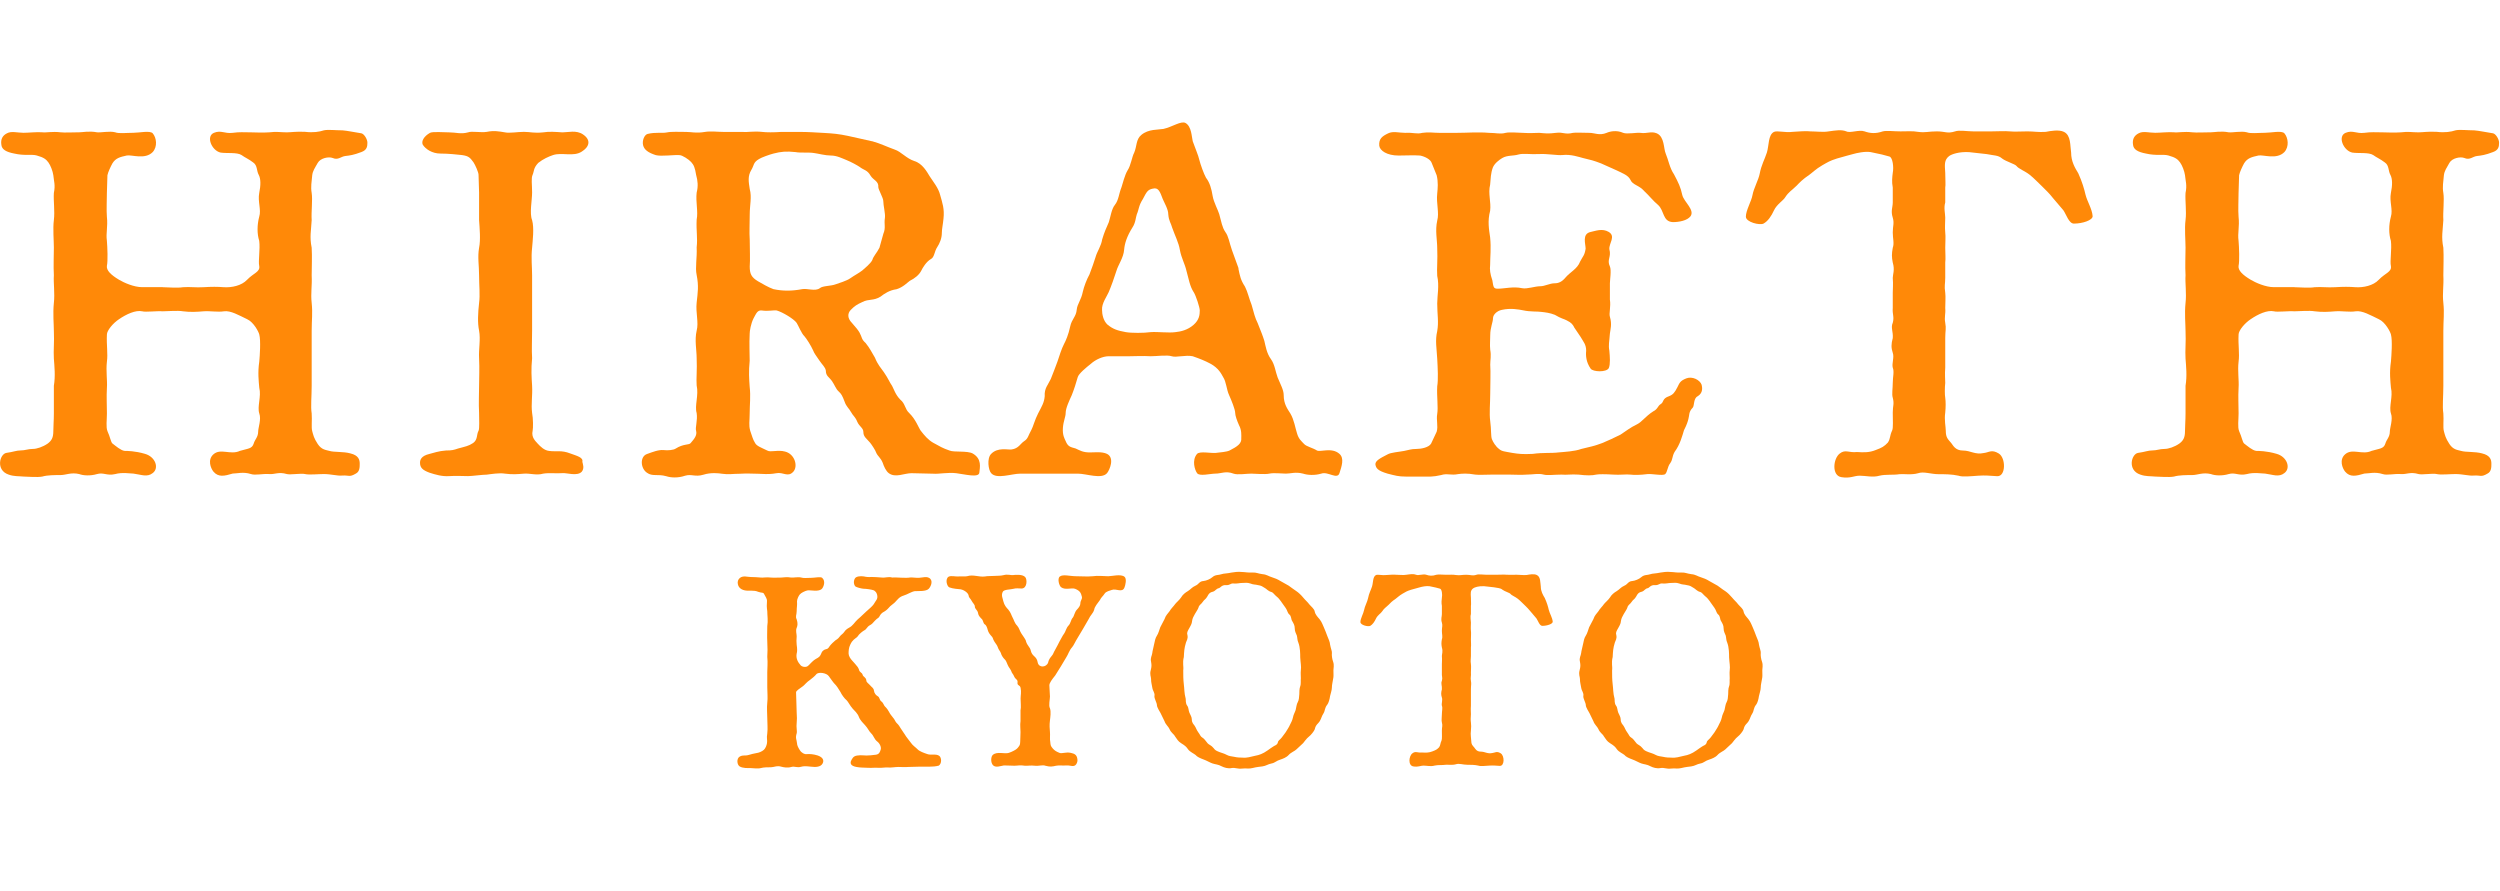
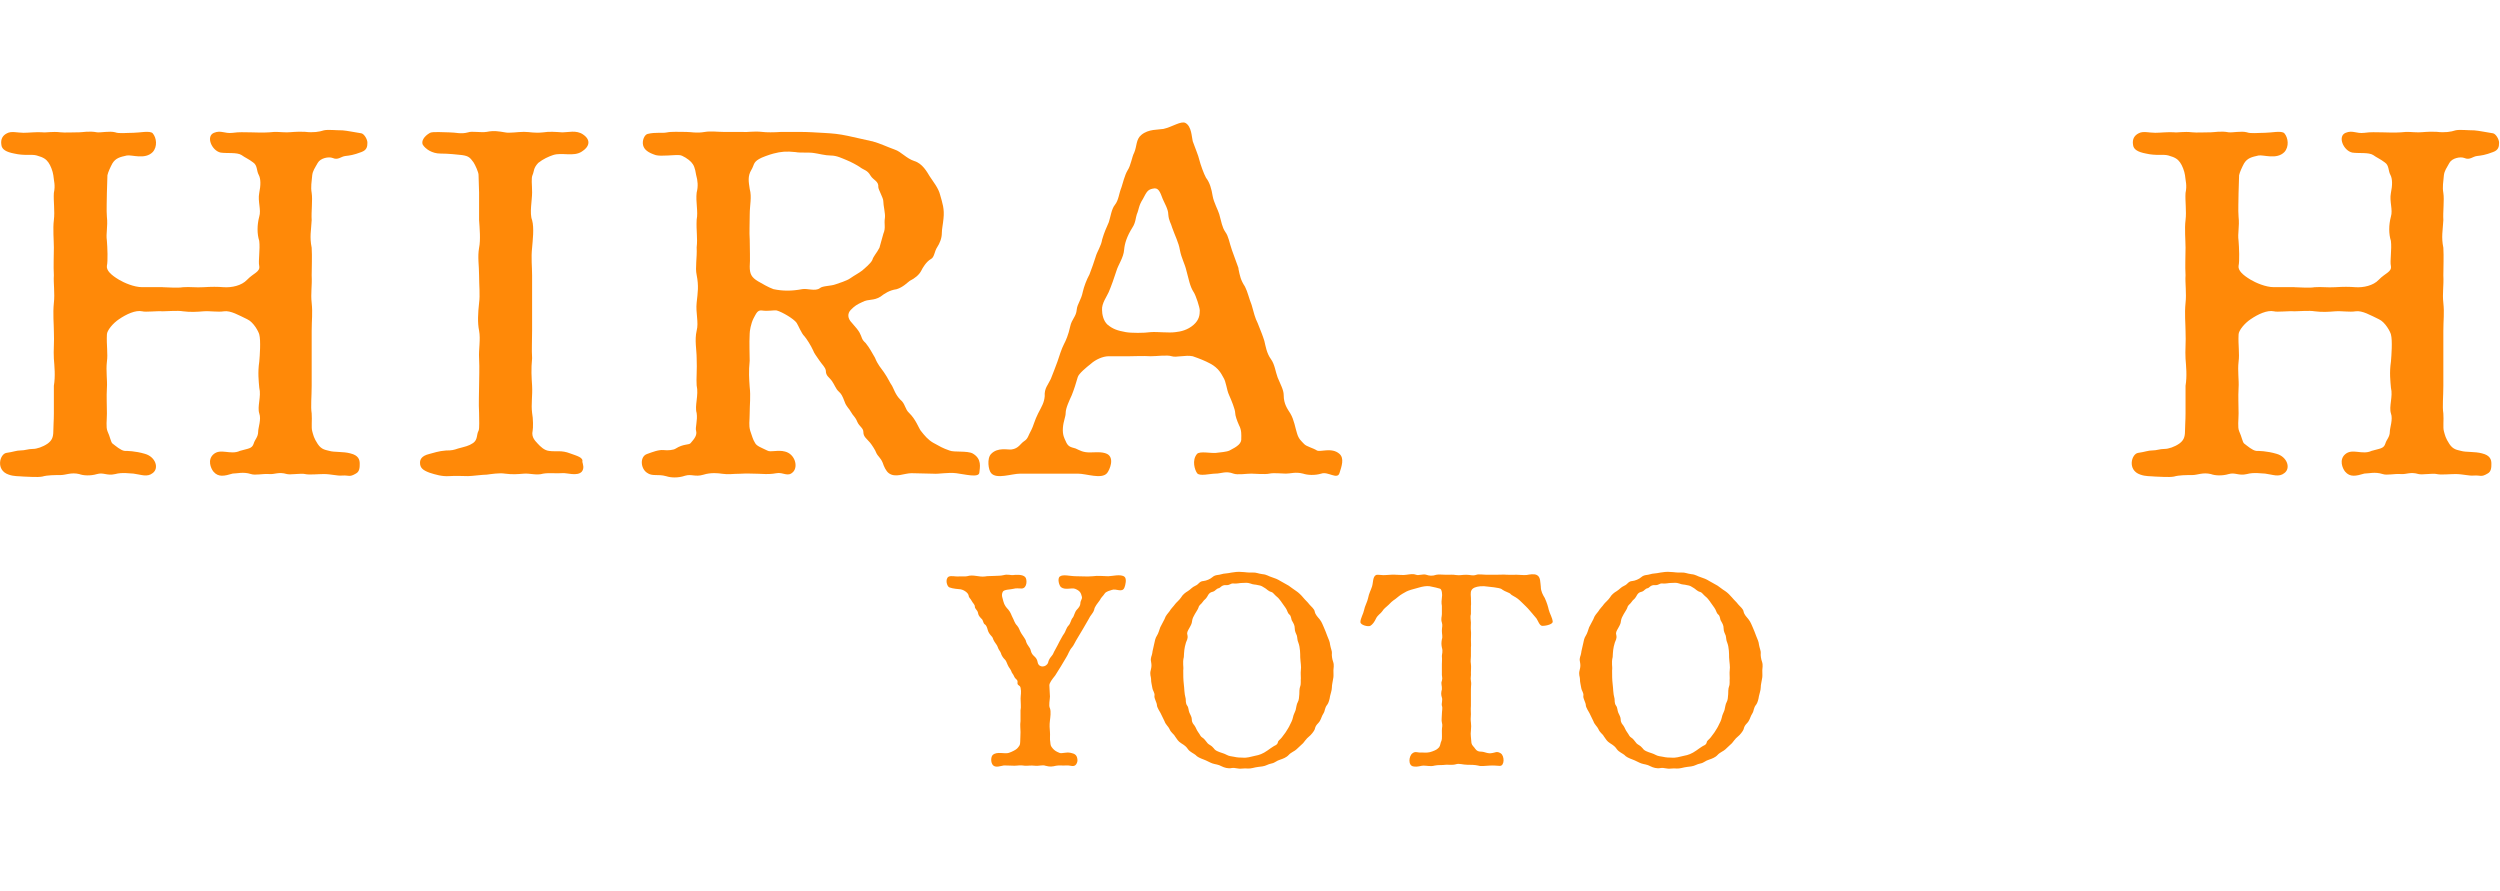
<svg xmlns="http://www.w3.org/2000/svg" id="_レイヤー_1" version="1.1" viewBox="0 0 101.573 36.207">
  <defs>
    <style>
      .st0 {
        fill: #ff8908;
      }
    </style>
  </defs>
  <g>
    <path class="st0" d="M6.607,11.669c.18,0,.605.04.83,0,.291-.021.516.02.83,0,.336-.021.561-.021.83,0,.313.02.718-.061.941-.301.27-.28.538-.32.494-.561-.045-.2.044-.682,0-1.022-.09-.28-.09-.641,0-.981.089-.28-.067-.621,0-.962.066-.32.066-.581-.022-.741-.09-.16-.045-.381-.225-.501-.18-.14-.337-.2-.471-.3-.18-.12-.606-.061-.853-.101-.359-.08-.605-.661-.27-.802.292-.12.427.041.763,0,.292-.04.426-.02.74-.02.135,0,.471.02.74,0,.314-.04.448,0,.718,0,.18,0,.381-.04.74-.021.336.04.583,0,.763-.06.157-.04.493,0,.763,0,.224.02.381.06.763.12.112.021.246.24.246.381,0,.16-.022.301-.246.381-.314.12-.472.14-.65.16-.18.02-.292.18-.517.08-.156-.061-.493,0-.605.2-.112.2-.202.32-.224.501-.022.28-.067.461-.022.721.044.281-.022.762,0,1.103-.022.421-.09.681,0,1.122.022.38,0,.781,0,1.121.022.441-.045.722,0,1.122.044.421,0,.682,0,1.143v2.224c0,.44-.045.842,0,1.122.022.28-.022.561.022.721.044.161.066.281.224.521s.337.24.472.28c.201.061.561.021.852.101.337.08.382.26.382.42,0,.141,0,.321-.157.401-.27.16-.27.06-.561.08-.18.02-.449-.061-.74-.061-.225,0-.605.04-.763,0s-.605.04-.74,0c-.337-.1-.493.021-.718,0-.27-.02-.561.061-.74,0-.314-.1-.561-.02-.74-.02-.336.1-.583.16-.785-.08-.112-.141-.247-.481,0-.701.292-.261.695.04,1.077-.141.336-.101.493-.08.561-.301.045-.16.18-.26.18-.48,0-.16.134-.501.045-.741-.09-.28.089-.682,0-1.042-.022-.261-.067-.621,0-1.062.022-.24.066-.861,0-1.103-.022-.1-.225-.501-.494-.621-.336-.16-.673-.36-.941-.32-.247.04-.562-.02-.83,0-.247.021-.539.04-.83,0-.225-.04-.628,0-.83,0-.225-.02-.695.04-.83,0-.269-.06-.65.12-.942.32-.246.161-.493.461-.493.621-.022.421.045.781,0,1.103-.045.381.022.761,0,1.062-.022.4,0,.661,0,1.042,0,.261-.045.561.022.721.112.241.135.441.202.501.135.101.336.281.493.301.09,0,.427,0,.83.12.426.12.583.581.314.781-.225.181-.472.061-.785.021-.135,0-.449-.061-.74.02-.337.08-.472-.08-.74,0-.27.08-.561.061-.718,0-.337-.08-.539.04-.763.04s-.538,0-.74.061c-.202.04-.628,0-.763,0-.202-.021-.382,0-.605-.08-.539-.181-.359-.842-.09-.882.291-.04.403-.1.583-.1s.292-.061.493-.061c.157,0,.404-.08.606-.221.156-.12.224-.24.224-.501,0-.22.022-.42.022-.721v-1.122c.067-.4.022-.802,0-1.102-.022-.341.022-.661,0-1.122,0-.28-.045-.701,0-1.143.045-.38-.022-.821,0-1.122-.022-.38,0-.821,0-1.121,0-.281-.045-.782,0-1.122.045-.361-.022-.781,0-1.103.067-.32,0-.48-.022-.721-.022-.16-.112-.401-.202-.521-.089-.12-.179-.2-.471-.28-.202-.06-.493.021-.92-.08-.313-.06-.493-.16-.516-.341-.045-.26.067-.4.225-.48.18-.101.426-.021.673-.021.202,0,.561-.04.763-.02.157.02.403-.04.74,0,.18.02.471,0,.763,0,.135,0,.403-.061.718,0,.156.02.516-.061.74,0,.156.061.448.02.74.02.246,0,.673-.1.785.021.156.181.201.541,0,.762-.314.32-.853.1-1.055.14-.27.061-.448.101-.583.32-.067.121-.18.361-.202.481l-.022.721c0,.281-.022.701,0,.962.045.421-.045.661,0,.981.022.261.045.822,0,1.022-.022.18.157.36.493.561.202.12.606.301.942.301h.83v.002h-.001Z" />
    <path class="st0" d="M19.443,7.101c0-.1-.135-.4-.202-.501-.135-.18-.18-.26-.471-.3-.18-.021-.561-.061-.875-.061-.336,0-.605-.181-.718-.36-.067-.141.045-.341.292-.481.111-.06.561-.02.785-.02.269,0,.471.08.762,0,.157-.061.517.02.763-.021.292-.06.494-.02.74.021.18.04.517-.021.763-.021.27,0,.404.061.785.021.247-.04.494-.021.785,0,.225,0,.561-.101.83.08.359.24.247.521-.045.701-.336.221-.808.021-1.166.141-.18.06-.404.16-.605.32-.202.221-.157.32-.225.48-.067.141-.022.381-.022.722,0,.32-.112.842,0,1.122.09.32.022.841,0,1.122-.045.42,0,.761,0,1.121v2.244c0,.481-.022.741,0,1.122-.045.461-.022.762,0,1.122.022.4-.045.741,0,1.102.045.221.045.621.022.722-.067.28.135.44.202.521.111.12.269.281.471.301.292.04.493-.04.853.101.269.1.538.16.493.34.022.101.09.261-.022.401-.18.2-.628.04-.785.06-.225.021-.561-.02-.785.021-.269.08-.538-.021-.785,0-.224.02-.471.04-.763,0-.224-.04-.583.02-.74.04-.179,0-.605.06-.763.06-.336,0-.426-.02-.762,0-.292.021-.562-.06-.808-.14-.27-.101-.382-.2-.382-.401,0-.12.045-.28.382-.36.156-.04.381-.12.673-.14.246,0,.313-.021.493-.081.292-.08.426-.1.605-.22.202-.141.135-.341.225-.501.045-.08.022-.48.022-.722-.022-.4,0-.761,0-1.102,0-.36.022-.682,0-1.122-.022-.36.067-.761,0-1.122-.067-.32-.045-.721,0-1.122.045-.34,0-.701,0-1.122,0-.4-.067-.741,0-1.121.067-.321.022-.802,0-1.122v-1.122l-.022-.722h0Z" />
    <path class="st0" d="M35.439,5.739c.358.101.583.221.92.341.246.08.471.36.784.461.337.1.517.44.629.621.156.24.358.48.426.761.09.321.18.562.135.962-.022.24-.067.421-.067.581,0,.221-.09.421-.18.562-.135.2-.112.42-.269.5-.18.101-.337.361-.382.461-.09.181-.27.321-.471.421-.09.061-.27.261-.539.341-.291.04-.493.181-.65.301-.291.18-.471.08-.74.22-.224.101-.313.16-.471.321-.135.14-.135.34.045.521.18.2.27.32.314.4.111.2.066.261.246.421.18.221.247.381.382.602.111.28.246.42.358.581.18.26.225.4.337.561.067.12.135.36.336.561.202.161.18.381.359.541.269.261.381.602.471.722.157.2.292.36.493.48.292.16.382.221.673.321.18.08.718,0,.942.12.382.22.292.561.27.781s-.605.06-.942.02c-.336-.04-.718.04-.92.021l-.896-.021c-.292,0-.65.2-.92,0-.112-.08-.202-.28-.247-.421-.09-.22-.202-.26-.269-.42-.022-.08-.18-.321-.247-.401-.135-.16-.27-.24-.27-.421,0-.18-.156-.22-.246-.42-.09-.221-.157-.221-.27-.421-.045-.101-.18-.2-.247-.401-.09-.24-.134-.32-.246-.42-.112-.101-.157-.261-.27-.421s-.247-.2-.247-.421c-.022-.141-.134-.221-.269-.421s-.202-.28-.247-.4c-.09-.2-.269-.481-.358-.581-.112-.101-.247-.44-.314-.541-.112-.16-.583-.44-.808-.501-.112-.02-.358.04-.605,0-.18-.02-.225.12-.336.32-.112.221-.157.521-.157.621-.022.441,0,.781,0,1.103-.045.44-.022.741,0,1.062.045.381,0,.722,0,1.062s-.045.481.022.722c.09.24.09.32.201.501.067.12.247.18.494.301.135.08.426-.04.718.04.403.1.538.601.336.821-.224.24-.403,0-.695.06-.336.061-.538.021-.74.021-.269,0-.403-.021-.74,0-.291,0-.448.04-.718,0-.134-.021-.448-.061-.763.04-.336.1-.471-.04-.74.04-.291.1-.583.08-.763.02-.358-.1-.561.021-.784-.14-.27-.181-.292-.661,0-.762.224-.08.471-.18.673-.16.179.021.403,0,.493-.061.314-.2.538-.14.605-.22.157-.181.27-.32.225-.501-.045-.12.067-.421.022-.722-.09-.3.09-.721,0-1.122-.022-.26.022-.661,0-1.102,0-.341-.09-.741,0-1.122.09-.341-.045-.721,0-1.142s.09-.661,0-1.122c-.067-.301.022-.701,0-1.122.045-.381-.022-.661,0-1.122.067-.341-.045-.721,0-1.102.067-.261.045-.481-.022-.722-.045-.28-.09-.4-.202-.521-.09-.101-.358-.28-.471-.28-.202-.021-.74.06-.965,0-.313-.101-.471-.221-.516-.401s.045-.42.18-.46c.336-.081.583-.021.784-.061.18-.04.517-.021.785-.021.225,0,.404.061.763,0,.225-.04.539,0,.763,0h.785c.157.021.427-.04.785,0,.157.021.471.021.763,0h.763c.336,0,.628.021.965.04.381.021.605.041.986.121l.987.22v-.002h.001ZM35.887,9.505c.112-.261.022-.381.067-.661.022-.16-.067-.501-.067-.681,0-.12-.202-.461-.202-.562.022-.24-.201-.28-.313-.461-.135-.24-.27-.22-.448-.36-.09-.061-.337-.2-.539-.28-.157-.061-.381-.181-.628-.181-.225,0-.516-.08-.673-.1-.225-.04-.561,0-.763-.04-.381-.04-.583-.021-.897.06-.156.04-.493.16-.583.221-.246.14-.201.26-.313.44-.157.261-.112.481-.067.781.09.321,0,.661,0,1.022,0,.44-.022.701,0,1.041,0,.301.022.842,0,1.082,0,.301.067.441.336.602.18.1.404.24.628.32.382.08.74.08,1.167,0,.201-.04.538.1.718-.04.112-.101.448-.08.65-.16.112-.04.448-.141.583-.24.202-.141.337-.201.493-.321.09-.08.337-.28.404-.42.045-.161.18-.281.291-.501l.157-.562h-.001Z" />
    <path class="st0" d="M50.314,10.908c.067.321.09.461.27.741.112.221.157.461.269.741.09.321.135.521.247.742.135.34.202.5.27.721.045.181.09.501.269.741.157.221.18.501.27.741.112.28.247.501.247.722,0,.36.156.561.269.741.157.261.202.601.27.801.067.241.18.321.291.441.09.1.359.16.517.261.135.08.605-.141.919.14.202.181.09.501,0,.781-.089.28-.471-.08-.74.021-.269.08-.561.06-.74,0-.313-.08-.493,0-.695,0-.179,0-.493-.04-.673,0-.179.04-.605,0-.74,0-.179,0-.561.06-.718,0-.313-.12-.493,0-.74,0-.201,0-.65.12-.74-.021-.089-.12-.224-.521,0-.781.112-.12.562-.02.763-.04.157-.02.449-.04.562-.1.313-.161.493-.281.471-.501,0-.101.022-.321-.09-.521-.09-.2-.157-.4-.157-.501,0-.14-.156-.521-.246-.721-.112-.24-.112-.541-.247-.741-.067-.12-.18-.361-.516-.541-.225-.12-.427-.2-.718-.301-.292-.061-.673.061-.853,0s-.605,0-.853,0c-.336-.02-.628,0-.853,0h-.852c-.247,0-.539.141-.719.301-.201.16-.493.4-.538.541-.067.24-.157.521-.246.741-.09.2-.247.521-.247.721,0,.16-.09.321-.112.602-.022.301.067.44.112.541.09.22.18.24.403.3.18.081.292.161.584.161.179,0,.493-.04.695.06.313.16.111.642,0,.781-.225.261-.83.021-1.189.021h-2.333c-.358,0-.964.24-1.188-.021-.112-.12-.18-.601,0-.781.27-.28.673-.16.83-.18.292-.041.358-.241.516-.341.157-.101.157-.221.292-.461.067-.12.135-.4.27-.661.156-.301.246-.44.269-.701-.022-.32.135-.461.247-.701.045-.12.224-.562.269-.701.09-.261.157-.501.27-.722.067-.12.18-.381.247-.701s.246-.4.269-.701c.022-.221.18-.381.247-.722.045-.2.157-.5.27-.701.111-.28.179-.5.246-.701.067-.24.225-.44.27-.721.09-.301.157-.441.27-.701.066-.2.111-.541.246-.701.157-.2.157-.441.27-.722.045-.14.135-.501.246-.681.135-.201.18-.562.27-.722.112-.261.067-.541.292-.721.291-.241.673-.201.896-.241.359-.08.718-.34.897-.24.247.141.247.562.292.741.112.32.224.562.269.762.045.18.18.561.27.721.157.201.225.461.27.741.045.261.224.581.269.742.09.32.112.521.247.721.135.181.157.421.27.741l.269.741h-.01ZM48.498,11.87c-.157-.24-.202-.541-.292-.861-.067-.301-.202-.501-.27-.861-.044-.281-.201-.581-.313-.902-.045-.18-.135-.26-.157-.54,0-.201-.157-.461-.225-.621-.111-.301-.179-.481-.403-.421-.202.04-.247.12-.403.421-.18.28-.157.42-.247.621-.045.12-.045.34-.18.54-.225.361-.313.642-.336.902-.022.32-.247.621-.314.861-.067.221-.225.661-.313.861-.067.16-.292.461-.27.722,0,.16.045.44.225.601.224.181.403.24.74.301.224.04.74.04,1.009,0,.292-.021.74.04,1.01,0,.201-.021.493-.08.74-.301.224-.2.246-.4.246-.581,0-.12-.156-.601-.246-.741h0Z" />
-     <path class="st0" d="M63.956,13.292c-.067-.12-.112-.181-.313-.281-.112-.06-.202-.06-.472-.22-.202-.08-.381-.101-.561-.12-.112-.021-.448,0-.718-.061-.202-.04-.516-.1-.875-.02-.201.04-.358.2-.358.34,0,.16-.112.381-.112.682,0,.261-.022.381,0,.601.045.241,0,.421,0,.602.022.32,0,.741,0,1.162,0,.4-.045.821,0,1.142s.022.602.067.722.157.3.291.4c.112.101.225.101.539.16.246.04.426.061.829.04.427-.06.74-.02,1.055-.06.225-.021.65-.04.92-.141.336-.08.538-.12.853-.24.291-.12.448-.2.739-.341.247-.16.382-.28.674-.421.201-.1.336-.32.65-.521.201-.101.179-.221.313-.301s.045-.221.337-.32c.157-.061.224-.141.336-.36.09-.181.112-.261.359-.361.246-.1.561.061.628.261.022.101.067.32-.157.461-.18.08-.135.381-.202.461-.179.18-.134.32-.179.461-.022.1-.067.24-.18.46-.067.221-.157.581-.382.882-.111.2-.066.301-.179.461-.112.141-.112.36-.202.44s-.538-.02-.718,0c-.314.04-.538.04-.695.021-.157-.021-.448.02-.695,0-.314-.021-.605-.021-.695,0-.157.04-.404.04-.718,0-.314-.021-.471.02-.695,0-.27,0-.583.04-.718,0-.225-.061-.427,0-.695,0-.27.02-.404,0-.695,0h-.718c-.314,0-.494.02-.673,0-.337-.061-.539-.04-.695-.021-.292.061-.449-.04-.695.04-.337.08-.517.061-.718.061h-.718c-.292,0-.427-.04-.74-.12-.404-.12-.472-.221-.494-.381,0-.141.18-.24.494-.4.135-.08.471-.101.673-.141.201-.04.291-.08.493-.08s.516-.061.605-.221l.225-.48c.067-.221-.022-.48.022-.722.045-.28-.022-.701,0-1.121.045-.261.022-.742,0-1.122-.022-.421-.09-.741,0-1.122.067-.381,0-.682,0-1.122,0-.32.09-.722,0-1.122-.022-.28.022-.661,0-1.122,0-.341-.09-.721,0-1.122.09-.32-.045-.701,0-1.102.022-.221.045-.461-.022-.741l-.202-.501c-.045-.141-.269-.261-.471-.301-.292-.02-.516,0-.875,0-.471,0-.763-.2-.785-.4-.022-.28.112-.381.359-.501.201-.101.448-.021.695-.021.336-.02.471.061.695,0,.269-.04.448,0,.695,0h.695c.448,0,.853-.04,1.323,0,.292,0,.448.061.673,0,.18-.04.516,0,.695,0,.314.021.493,0,.673,0,.247.021.359.041.673,0,.314-.04.359.081.695,0,.112-.02.404,0,.673,0,.202,0,.404.121.695,0,.135-.06.404-.12.673,0,.157.061.562-.02.695,0,.292.041.427-.08.673.021.314.141.27.621.359.821.112.261.157.581.336.842.18.341.27.521.337.841.067.281.516.602.337.862-.135.18-.472.24-.718.24-.427-.021-.337-.461-.606-.701-.156-.12-.403-.421-.561-.562-.202-.24-.471-.24-.561-.461-.09-.18-.314-.26-.561-.38l-.628-.281c-.314-.12-.404-.14-.74-.22-.157-.04-.494-.16-.83-.12-.202.02-.65-.061-.942-.04-.381.02-.65-.04-.853.02-.201.061-.448.021-.65.141-.135.08-.313.22-.381.381-.09.24-.09.46-.112.701-.09.36.045.701,0,1.062-.112.421-.045.762,0,1.082.045.44,0,.781,0,1.122-.022.18,0,.36.09.621.045.28.045.34.224.34.27,0,.629-.1.987-.02.202.04.516-.08.74-.08.18,0,.381-.12.583-.12.157,0,.292-.061.427-.221.201-.24.493-.36.605-.661.112-.221.18-.24.224-.521,0-.201-.156-.602.202-.682.202-.04.472-.16.74,0,.292.181,0,.461.022.701.09.32-.112.421.022.701.067.141,0,.562,0,.682v.661c.045.3-.045.561,0,.701.09.301.022.501,0,.681-.022.341-.067.461-.022.701.022.241.045.541-.022.701-.09.181-.65.161-.74.021-.18-.261-.202-.521-.18-.722,0-.26-.111-.36-.224-.561l-.27-.4h.004Z" />
-     <path class="st0" d="M80.918,5.338c.27,0,.516-.021.74,0,.225.02.404,0,.718,0,.27,0,.427.04.74.02.202-.04.538-.1.74,0,.292.141.247.562.292.842,0,.36.156.621.291.842.157.341.247.661.292.861.067.28.269.581.291.882,0,.16-.403.3-.762.3-.202,0-.314-.38-.427-.541l-.426-.5c-.157-.201-.27-.301-.449-.481-.111-.1-.313-.32-.493-.461-.202-.16-.448-.24-.538-.36-.067-.08-.427-.181-.583-.301-.157-.14-.337-.12-.629-.18l-.718-.08c-.403-.021-.695.08-.807.16-.202.16-.18.34-.157.681,0,.301.022.481,0,.602v.601c-.067.221,0,.461,0,.621,0,.221-.022.36,0,.602.022.16,0,.4,0,.621s.022.44,0,.601v.621c0,.24-.045.32,0,.602.022.18,0,.42,0,.621.022.26-.045.36,0,.601s0,.32,0,.621v1.202c-.022.261,0,.501,0,.621-.022.181-.022.501,0,.601.022.16.022.381,0,.602-.045.301.022.581.022.741,0,.28.09.341.224.501.067.08.157.301.472.301s.493.18.853.1c.201-.02.313-.16.605.021.291.18.291.941-.067.921-.337-.02-.471-.04-.763-.02s-.65.06-.808,0c-.27-.061-.561-.061-.808-.061-.313,0-.605-.12-.83-.04-.269.08-.605.021-.763.04-.224.04-.561,0-.807.061-.27.08-.562,0-.808,0-.225,0-.382.12-.74.06-.404-.06-.337-.761-.067-.961.224-.181.381-.021.695-.061.291.021.516.021.763-.08.269-.101.336-.141.493-.301.112-.16.067-.26.18-.501.045-.1.022-.44.022-.721s.067-.341,0-.602c-.045-.14,0-.38,0-.601,0-.24.067-.461,0-.621-.045-.16.067-.421,0-.602-.067-.2-.067-.36,0-.601.022-.261-.09-.421,0-.621.067-.24-.022-.341,0-.601v-.621c0-.181.022-.321,0-.602,0-.141.09-.32,0-.621-.045-.221-.045-.36,0-.601.067-.181,0-.381,0-.621,0-.261.067-.381,0-.602-.09-.28,0-.421,0-.621v-.601c-.045-.24-.022-.421,0-.602.045-.22,0-.621-.135-.661-.202-.06-.359-.1-.763-.18-.225-.04-.583.04-.718.08s-.314.08-.65.18c-.314.101-.359.141-.605.28-.247.141-.427.321-.517.381-.269.181-.403.321-.516.441-.224.22-.313.24-.471.48-.067.12-.337.28-.449.521-.111.241-.246.441-.426.541-.157.08-.718-.06-.718-.28,0-.261.225-.621.27-.882.045-.26.246-.621.291-.861.067-.36.202-.581.292-.861s.045-.721.291-.842c.135-.06.472.04.74,0,.247-.02.584-.04.74-.02.202,0,.539.04.74,0,.292-.04.517-.08.718,0,.157.08.517-.08.74,0,.225.08.449.101.74,0,.157-.04.449,0,.718,0,.292,0,.494-.021.718.02.314.04.404-.02.763-.02.337,0,.427.101.74,0,.157-.061.494,0,.74,0h.744Z" />
    <path class="st0" d="M93.215,11.669c.18,0,.605.04.83,0,.291-.021.516.02.83,0,.336-.021.561-.021.83,0,.313.02.718-.061.941-.301.27-.28.538-.32.494-.561-.045-.2.044-.682,0-1.022-.09-.28-.09-.641,0-.981.089-.28-.067-.621,0-.962.066-.32.066-.581-.022-.741-.09-.16-.045-.381-.225-.501-.18-.14-.337-.2-.471-.3-.18-.12-.606-.061-.853-.101-.359-.08-.605-.661-.27-.802.292-.12.426.041.763,0,.292-.04.426-.02.74-.02.135,0,.471.02.74,0,.314-.04.448,0,.718,0,.18,0,.381-.04.74-.021.336.04.583,0,.763-.06.157-.04.493,0,.763,0,.225.02.381.06.763.12.112.021.246.24.246.381,0,.16-.022.301-.246.381-.314.12-.472.14-.65.16-.18.02-.292.18-.517.08-.156-.061-.493,0-.605.2-.112.2-.201.32-.224.501-.022.28-.067.461-.022.721.045.281-.022.762,0,1.103-.022.421-.09.681,0,1.122.022.38,0,.781,0,1.121.022.441-.045.722,0,1.122.045.421,0,.682,0,1.143v2.224c0,.44-.045.842,0,1.122.022.28-.022.561.022.721.044.161.066.281.224.521s.337.24.472.28c.201.061.561.021.852.101.337.08.382.26.382.42,0,.141,0,.321-.157.401-.27.16-.27.06-.561.08-.18.02-.449-.061-.74-.061-.225,0-.605.04-.763,0s-.605.04-.74,0c-.337-.1-.493.021-.718,0-.27-.02-.561.061-.74,0-.314-.1-.561-.02-.74-.02-.337.1-.583.16-.785-.08-.112-.141-.247-.481,0-.701.292-.261.695.04,1.077-.141.336-.101.493-.08.561-.301.045-.16.18-.26.18-.48,0-.16.134-.501.045-.741-.09-.28.089-.682,0-1.042-.022-.261-.067-.621,0-1.062.021-.24.066-.861,0-1.103-.022-.1-.225-.501-.494-.621-.336-.16-.673-.36-.941-.32-.247.04-.562-.02-.83,0-.247.021-.539.04-.83,0-.225-.04-.628,0-.83,0-.225-.02-.695.04-.83,0-.269-.06-.65.12-.942.32-.246.161-.493.461-.493.621-.022.421.045.781,0,1.103-.045.381.022.761,0,1.062-.022.4,0,.661,0,1.042,0,.261-.045.561.022.721.112.241.135.441.202.501.135.101.336.281.493.301.09,0,.427,0,.83.12.426.12.583.581.314.781-.225.181-.472.061-.785.021-.135,0-.449-.061-.74.02-.337.08-.472-.08-.74,0-.27.08-.562.061-.718,0-.337-.08-.539.04-.763.04s-.538,0-.74.061c-.202.04-.628,0-.763,0-.202-.021-.382,0-.605-.08-.539-.181-.359-.842-.09-.882.291-.04.403-.1.583-.1s.292-.061.493-.061c.157,0,.404-.08.605-.221.157-.12.225-.24.225-.501,0-.22.022-.42.022-.721v-1.122c.067-.4.022-.802,0-1.102-.022-.341.022-.661,0-1.122,0-.28-.045-.701,0-1.143.045-.38-.022-.821,0-1.122-.022-.38,0-.821,0-1.121,0-.281-.045-.782,0-1.122.045-.361-.022-.781,0-1.103.067-.32,0-.48-.022-.721-.022-.16-.112-.401-.202-.521-.089-.12-.179-.2-.471-.28-.202-.06-.493.021-.92-.08-.313-.06-.493-.16-.516-.341-.045-.26.067-.4.225-.48.18-.101.426-.021.673-.021.202,0,.561-.04.763-.02.157.02.403-.04.74,0,.18.02.471,0,.763,0,.135,0,.403-.061.718,0,.157.02.516-.061.74,0,.156.061.448.02.74.02.246,0,.673-.1.785.021.156.181.201.541,0,.762-.314.32-.853.1-1.055.14-.27.061-.448.101-.583.32-.067.121-.18.361-.202.481l-.022.721c0,.281-.022.701,0,.962.045.421-.045.661,0,.981.022.261.045.822,0,1.022-.022.18.157.36.493.561.202.12.606.301.942.301h.83v.002h0Z" />
  </g>
  <g>
-     <path class="st0" d="M36.739,29.805c.087.155.224.3.273.377.075.111.175.167.274.267.074.078.261.145.36.178.175.078.387-.021.523.089.087.078.1.301-.025.39-.111.033-.261.044-.398.044h-.423l-.411.011c-.149.012-.311,0-.41,0-.125,0-.312.034-.398.022-.162-.011-.262.022-.411.012-.187-.012-.249.011-.424,0-.174-.012-.299,0-.473-.034-.237-.044-.249-.144-.225-.232.05-.101.087-.212.262-.233.162-.022.249,0,.374,0,.074,0,.248-.012.386-.033.137-.022.161-.123.187-.2.037-.089-.025-.256-.149-.345-.112-.089-.137-.233-.236-.322-.1-.1-.125-.199-.249-.333-.062-.066-.199-.2-.249-.333-.05-.145-.187-.267-.249-.333-.112-.123-.188-.289-.249-.345-.087-.066-.212-.244-.249-.333-.075-.122-.162-.267-.249-.345-.038-.033-.175-.233-.225-.3-.087-.134-.423-.188-.511-.078-.049.067-.187.178-.248.223-.15.1-.237.222-.287.255-.149.111-.286.189-.286.256l.013.411.012.411c.013.145.013.322,0,.422-.024.167.025.333,0,.422-.062.2,0,.245.013.4,0,.089.062.2.112.277.074.122.199.178.273.167.125-.012.287,0,.461.056.249.089.249.233.188.333-.075.133-.274.145-.449.122-.074,0-.248-.044-.41,0-.188.056-.262-.033-.411.011-.149.045-.312.012-.398-.011-.175-.056-.312.022-.423.022-.125,0-.299,0-.411.033s-.349,0-.424,0c-.1,0-.312.011-.436-.066-.112-.067-.137-.322,0-.4.137-.077.212-.022.361-.066.112-.033.199-.056.323-.078.088-.011.212-.056.299-.133.062-.056.112-.178.125-.267.024-.134-.025-.189.012-.4.025-.199,0-.399,0-.622,0-.166-.024-.433,0-.622.025-.178,0-.455,0-.622v-.622c0-.178.025-.377,0-.622.013-.178.013-.366,0-.622-.012-.233,0-.366,0-.622.038-.222,0-.433,0-.61-.024-.167-.024-.267-.012-.4.012-.1-.062-.188-.112-.289-.037-.089-.1-.044-.249-.1-.174-.078-.361-.022-.535-.056-.225-.044-.274-.188-.287-.255-.024-.101.013-.2.088-.256.137-.1.299-.033.436-.033.112,0,.299.011.411.022.087.011.224-.022.411,0,.1.011.261,0,.423,0,.062,0,.224-.034.398,0,.087.011.286-.034.411,0,.087.033.249.011.41.011.138,0,.374-.056.437,0,.149.133.062.355,0,.434-.125.155-.474.055-.598.077-.1.022-.262.101-.312.167-.05.056-.112.2-.112.277.013.167-.013.233-.013.4,0,.155-.062.211,0,.333.051.155.038.256,0,.345-.049.11,0,.244,0,.344-.012.122-.012.256,0,.345.025.166.025.267,0,.355-.037.2.051.355.162.478.062.066.225.1.312.011s.212-.222.299-.267c.149-.077.175-.11.224-.222.025-.066.062-.145.199-.178.112-.022.112-.101.188-.178.05-.056.074-.078.187-.178.037-.033.1-.045.187-.167.037-.056.125-.1.175-.178.037-.066.124-.133.187-.166.174-.089.225-.223.361-.345.111-.089.236-.223.361-.333.062-.056.236-.2.286-.278.087-.155.161-.199.149-.333-.013-.133-.088-.222-.175-.244-.062-.022-.273-.056-.398-.056-.1-.011-.261-.056-.312-.089-.049-.033-.111-.188-.024-.333.05-.078.212-.1.361-.078.087.022.199.033.299.022.137,0,.261.011.411.022.174.021.286-.045.436,0,.211-.012.548.033.734,0,.062-.012.236.021.373.011.162-.011.274-.056.387,0,.187.089.1.333,0,.444-.112.122-.436.089-.573.1-.137.022-.299.134-.448.178-.187.056-.249.167-.349.267-.05.056-.1.078-.199.167-.087.089-.1.122-.212.2-.049.033-.137.056-.211.188-.037.1-.088.078-.199.2-.088.1-.125.145-.212.188-.112.066-.124.155-.212.2-.05.022-.224.155-.262.233-.049.077-.148.1-.248.233-.038.056-.112.188-.125.311-.013.134-.025.211.037.322s.137.167.188.233c.111.122.161.188.187.267.024.122.124.111.149.211.012.078.137.1.149.223,0,.089.087.122.161.211.051.066.138.1.15.211s.087.188.148.222c.1.056.062.156.162.223.075.056.1.178.149.211.062.056.138.167.162.222.037.078.1.145.149.212.074.077.087.155.149.222.1.089.124.155.162.211l.149.223v-.002Z" />
    <path class="st0" d="M41.466,28.838c.024-.1,0-.3,0-.455,0-.134.037-.256,0-.434-.024-.133-.149-.078-.124-.233.012-.111-.088-.111-.138-.233s-.087-.11-.124-.233c-.05-.1-.088-.122-.137-.232-.051-.101-.051-.167-.138-.245-.037-.033-.124-.155-.137-.233-.024-.077-.1-.144-.124-.232-.038-.111-.062-.111-.138-.233-.087-.134-.037-.145-.137-.245-.05-.055-.112-.133-.137-.232-.025-.089-.05-.189-.125-.233-.074-.056-.05-.167-.137-.233-.087-.089-.124-.145-.137-.244-.025-.101-.125-.156-.125-.233,0-.101-.074-.134-.124-.233-.05-.101-.125-.145-.125-.211-.024-.156-.249-.256-.323-.267-.112-.012-.312-.022-.461-.078-.1-.033-.187-.333-.037-.434.1-.055.299,0,.386-.011.125-.011.286.011.373-.011.25-.078.474.044.723.011.1-.022.225-.011.373-.022.15-.011.262,0,.387-.033.162-.044.299.011.373,0,.075-.011.387-.044.498.078.088.089.088.455-.137.467-.125,0-.225-.022-.336.011-.112.033-.387.022-.436.122-.075.145,0,.267.024.389.037.155.124.256.199.333.112.134.124.233.175.322.049.078.074.223.187.334.087.1.1.211.174.321.075.123.175.233.187.322.051.167.162.233.188.355.024.122.087.189.124.223.112.1.138.155.162.277.05.223.349.2.423,0,.013-.056.025-.133.15-.277.062-.066.062-.122.124-.223.087-.145.149-.288.187-.355.062-.1.125-.244.188-.322.049-.055.087-.232.174-.321.1-.101.1-.245.174-.322.062-.067.075-.233.175-.334.075-.077.137-.166.137-.244,0-.133.087-.178.062-.277-.037-.167-.087-.244-.274-.322-.148-.056-.398.066-.572-.066-.074-.056-.162-.345-.05-.434.137-.1.398-.011.673-.011s.41.021.659,0c.225-.033.437,0,.636,0,.148,0,.51-.1.659.021.1.078.038.345,0,.434-.087.233-.336.033-.511.1-.087.034-.236.056-.299.156-.062.1-.137.145-.187.255-.1.145-.212.256-.236.4-.05.155-.149.211-.224.378l-.225.389-.225.377c-.087.134-.161.312-.224.378-.112.122-.162.3-.224.389-.051.089-.15.245-.225.378l-.236.378c-.125.155-.236.3-.236.399l.024.456c0,.122-.062.366,0,.478.05.133.013.378,0,.488-.024.189-.013.334,0,.478.013.111-.013.301.013.4.012.133.012.167.111.277.075.078.125.111.262.167.1.044.262-.045.461,0,.162.033.236.089.262.222.024.101,0,.167-.037.233-.088.145-.25.045-.387.056-.174.012-.323-.011-.436.012-.149.033-.236.055-.436,0-.112-.045-.274.021-.424,0-.162-.022-.336.011-.41,0-.188-.034-.299,0-.424,0s-.249-.012-.424-.012c-.111.012-.336.111-.447-.011-.1-.111-.088-.355,0-.422.174-.145.473-.022.646-.078.138-.045.299-.134.337-.178.087-.1.124-.134.124-.267,0-.1.013-.244.013-.4,0-.133-.024-.288,0-.444v-.455l.003-.006Z" />
    <path class="st0" d="M47.315,25.151c.05-.156.137-.223.199-.312.062-.111.174-.211.225-.289.037-.056.187-.178.248-.277.062-.111.175-.2.274-.256.124-.077.162-.155.312-.222.137-.056.149-.178.323-.189.112-.011.274-.077.361-.155.124-.111.249-.077.374-.122.087-.033.211-.022.41-.067.075-.011.262-.044.424-.022.111,0,.249.033.423.022.149-.011.225.044.411.067.162.011.249.088.373.122.138.045.225.078.35.155.111.067.199.111.336.189.1.066.187.145.311.222.088.056.212.178.274.256.1.122.187.188.249.277.062.078.212.189.225.3.024.123.124.223.199.312.1.122.137.267.174.333.05.101.087.223.137.345.05.111.112.267.112.344.024.145.087.289.075.345-.013.1.012.256.049.355.051.145.013.256.013.345,0,.178.013.255-.013.355-.024.166-.049.233-.049.344,0,.122-.062.278-.075.355-.013.111-.062.289-.112.345-.111.133-.087.244-.149.345-.087.133-.087.211-.161.333-.051.089-.162.133-.199.322-.025.077-.162.244-.225.288-.137.111-.187.212-.249.278-.124.122-.162.145-.274.255-.049.056-.224.123-.311.223-.088.1-.236.155-.336.188-.162.045-.225.134-.35.156-.174.033-.224.1-.386.122-.074.011-.224.021-.398.066-.161.044-.249,0-.423.022-.188.021-.274-.045-.424-.022-.149.033-.311-.022-.398-.066-.162-.089-.262-.078-.386-.122-.075-.022-.249-.123-.349-.156-.149-.056-.273-.11-.336-.188-.05-.045-.225-.122-.299-.223-.075-.11-.125-.155-.287-.255-.124-.078-.161-.155-.248-.278-.051-.1-.162-.144-.225-.3-.037-.089-.162-.188-.199-.311l-.162-.333c-.024-.056-.149-.223-.149-.334,0-.077-.112-.267-.1-.355.025-.145-.062-.188-.087-.344-.025-.167-.05-.2-.05-.355,0-.089-.062-.178-.013-.355.037-.145.037-.211.013-.345-.037-.167.037-.233.05-.355,0-.056.062-.277.074-.355.025-.122.051-.256.112-.345.062-.089.1-.244.138-.344l.174-.333h0ZM52.059,24.45c-.075-.089-.1-.145-.188-.211-.1-.078-.137-.167-.224-.189-.124-.033-.199-.133-.249-.155-.112-.066-.137-.1-.286-.122-.125-.033-.175-.011-.312-.066-.137-.045-.187-.022-.336-.022-.112,0-.175.033-.349.022-.138-.012-.125.077-.312.066-.162-.011-.225.111-.273.122-.125.022-.138.111-.25.145-.124.022-.174.089-.224.188-.075.134-.124.123-.187.223s-.149.122-.175.233c-.024.077-.087.155-.149.267-.05.089-.1.178-.111.277-.013.101-.025.134-.112.289-.075.133-.112.188-.075.3.025.134-.037.211-.062.289-.074.244-.074.366-.087.589-.062.244,0,.389-.024.544,0,.188,0,.366.024.566.025.178.013.355.075.578.012.056-.013.188.062.288.062.078.049.189.087.278.05.111.1.188.1.277,0,.145.074.2.112.256.062.089.074.166.148.267.088.111.075.166.188.233.062.033.111.122.199.222.05.056.149.078.236.189.074.1.112.11.249.166.087.033.187.056.286.111s.188.056.299.078c.137.033.262.033.324.033.224.021.323-.033.548-.078.137-.022.299-.078.485-.211.1-.078.149-.1.225-.155.049-.045.174-.056.199-.178.012-.078.087-.101.161-.2.075-.1.112-.155.149-.2.075-.122.137-.211.175-.3.05-.1.1-.188.124-.3.025-.134.075-.2.112-.312.024-.089.037-.244.087-.321.05-.089.05-.189.062-.322,0-.067,0-.233.037-.322s.013-.256.025-.322c0-.122-.013-.211,0-.322.024-.167-.013-.3-.025-.533,0-.122,0-.399-.074-.589-.05-.111-.037-.188-.062-.289-.037-.1-.087-.166-.087-.3,0-.122-.05-.199-.1-.288-.062-.089-.025-.2-.125-.278-.074-.066-.074-.166-.149-.267l-.174-.244h.003Z" />
    <path class="st0" d="M60.809,23.351c.148,0,.286-.011.41,0,.125.011.225,0,.398,0,.149,0,.236.022.411.011.112-.022.299-.056.411,0,.162.078.137.311.162.466,0,.2.087.345.161.467.087.188.138.366.162.478.037.155.149.322.162.488,0,.089-.225.167-.424.167-.112,0-.174-.211-.236-.3l-.236-.278c-.087-.11-.149-.166-.249-.267-.062-.055-.175-.178-.274-.255-.112-.089-.249-.134-.299-.2-.037-.044-.236-.1-.323-.167-.088-.077-.188-.066-.349-.1l-.398-.044c-.225-.012-.386.044-.448.089-.112.089-.1.188-.088.377,0,.167.013.267,0,.334v.333c-.037.122,0,.255,0,.344,0,.123-.012.2,0,.334.013.089,0,.222,0,.344s.013.245,0,.334v.344c0,.134-.024.178,0,.333.013.101,0,.233,0,.345.013.145-.024.2,0,.333.025.134,0,.178,0,.345v.666c-.012.145,0,.278,0,.345-.012.1-.012.277,0,.333.013.089.013.211,0,.334-.024.166.013.321.013.41,0,.156.05.189.125.278.037.044.087.166.261.166.175,0,.274.101.474.056.112-.011.175-.089.336.012.162.1.162.521-.037.511-.187-.011-.262-.022-.423-.011-.162.011-.361.033-.449,0-.148-.034-.311-.034-.447-.034-.175,0-.337-.066-.461-.021-.149.044-.336.011-.424.021-.124.022-.311,0-.448.034-.149.044-.312,0-.448,0-.124,0-.211.066-.41.033-.225-.033-.188-.423-.038-.533.125-.101.212-.012.386-.033.162.011.287.011.424-.045.149-.056.187-.078.273-.167.062-.089.038-.144.1-.277.025-.056.013-.244.013-.399,0-.156.038-.189,0-.334-.024-.077,0-.211,0-.333,0-.133.038-.256,0-.345-.024-.089.038-.232,0-.333-.037-.111-.037-.2,0-.333.013-.145-.05-.233,0-.345.038-.133-.013-.188,0-.333v-.345c0-.1.013-.178,0-.333,0-.077.05-.178,0-.344-.024-.123-.024-.2,0-.334.038-.1,0-.211,0-.344,0-.145.038-.211,0-.334-.05-.155,0-.232,0-.344v-.333c-.024-.134-.013-.233,0-.334.025-.122,0-.344-.074-.366-.112-.033-.199-.056-.424-.1-.124-.022-.323.021-.398.044-.074.022-.174.045-.36.1-.175.056-.199.078-.337.156-.137.077-.236.178-.286.211-.149.1-.225.178-.286.244-.125.122-.175.134-.262.267-.037.066-.187.155-.249.289-.062.133-.137.244-.236.3-.088.044-.398-.033-.398-.155,0-.145.124-.345.149-.489.024-.145.137-.344.161-.478.038-.2.112-.322.162-.478s.025-.4.162-.466c.074-.033.262.022.411,0,.137-.011.323-.022.411-.011.111,0,.299.022.41,0,.162-.022.287-.044.398,0,.088.044.287-.044.411,0s.249.056.411,0c.087-.022.249,0,.398,0,.162,0,.273-.011.398.011.174.022.224-.011.423-.011.187,0,.237.056.411,0,.087-.033.273,0,.411,0h.411,0Z" />
    <path class="st0" d="M64.74,25.151c.05-.156.137-.223.199-.312.062-.111.175-.211.224-.289.038-.056.188-.178.25-.277.062-.111.174-.2.273-.256.125-.077.162-.155.312-.222.137-.056.149-.178.323-.189.112-.011.274-.077.361-.155.125-.111.249-.077.373-.122.088-.033.212-.022.411-.067.075-.011.262-.044.424-.022.112,0,.249.033.423.022.149-.011.225.044.411.067.162.011.249.088.374.122.137.045.224.078.348.155.112.067.199.111.337.189.1.066.187.145.312.222.087.056.211.178.273.256.1.122.187.188.249.277.062.078.212.189.224.3.025.123.125.223.199.312.1.122.138.267.175.333.05.101.087.223.137.345.05.111.112.267.112.344.025.145.087.289.074.345-.012.1.013.256.051.355.049.145.012.256.012.345,0,.178.013.255-.012.355-.025.166-.051.233-.051.344,0,.122-.062.278-.074.355-.013.111-.062.289-.112.345-.112.133-.087.244-.149.345-.087.133-.087.211-.162.333-.049.089-.161.133-.199.322-.024.077-.161.244-.224.288-.137.111-.187.212-.249.278-.125.122-.162.145-.273.255-.051.056-.225.123-.312.223s-.237.155-.337.188c-.161.045-.224.134-.348.156-.175.033-.225.1-.387.122-.074.011-.224.021-.398.066-.162.044-.249,0-.423.022-.187.021-.274-.045-.424-.022-.149.033-.312-.022-.398-.066-.161-.089-.261-.078-.386-.122-.074-.022-.249-.123-.349-.156-.149-.056-.274-.11-.336-.188-.05-.045-.225-.122-.299-.223-.075-.11-.125-.155-.286-.255-.125-.078-.162-.155-.25-.278-.049-.1-.161-.144-.224-.3-.037-.089-.162-.188-.199-.311l-.162-.333c-.024-.056-.149-.223-.149-.334,0-.077-.111-.267-.1-.355.025-.145-.062-.188-.087-.344-.024-.167-.05-.2-.05-.355,0-.089-.062-.178-.013-.355.038-.145.038-.211.013-.345-.037-.167.037-.233.05-.355,0-.056.062-.277.075-.355.024-.122.049-.256.111-.345s.1-.244.137-.344l.175-.333h0ZM69.484,24.45c-.075-.089-.1-.145-.187-.211-.1-.078-.138-.167-.225-.189-.125-.033-.199-.133-.249-.155-.112-.066-.137-.1-.286-.122-.125-.033-.175-.011-.312-.066-.137-.045-.187-.022-.336-.022-.112,0-.175.033-.349.022-.137-.012-.125.077-.312.066-.162-.011-.224.111-.274.122-.124.022-.137.111-.248.145-.125.022-.175.089-.225.188-.074.134-.125.123-.187.223s-.149.122-.175.233c-.024.077-.087.155-.149.267-.05.089-.1.178-.112.277-.012.101-.024.134-.111.289-.075.133-.112.188-.075.3.025.134-.037.211-.062.289-.075.244-.075.366-.088.589-.062.244,0,.389-.024.544,0,.188,0,.366.024.566.025.178.013.355.075.578.013.056-.013.188.062.288.062.078.051.189.088.278.05.111.1.188.1.277,0,.145.074.2.111.256.062.089.075.166.15.267.087.111.074.166.187.233.062.033.112.122.199.222.05.056.149.078.236.189.075.1.112.11.249.166.087.033.187.056.286.111s.187.056.299.078c.138.033.262.033.324.033.224.021.323-.033.548-.078.137-.022.299-.078.485-.211.1-.078.149-.1.224-.155.051-.045.175-.056.199-.178.013-.078.088-.101.162-.2.075-.1.112-.155.149-.2.075-.122.138-.211.175-.3.05-.1.1-.188.124-.3.025-.134.075-.2.112-.312.025-.089.037-.244.087-.321.05-.089.05-.189.062-.322,0-.067,0-.233.037-.322.038-.089.013-.256.025-.322,0-.122-.013-.211,0-.322.024-.167-.013-.3-.025-.533,0-.122,0-.399-.074-.589-.05-.111-.038-.188-.062-.289-.037-.1-.087-.166-.087-.3,0-.122-.05-.199-.1-.288-.062-.089-.025-.2-.125-.278-.074-.066-.074-.166-.149-.267l-.174-.244h.003Z" />
  </g>
</svg>